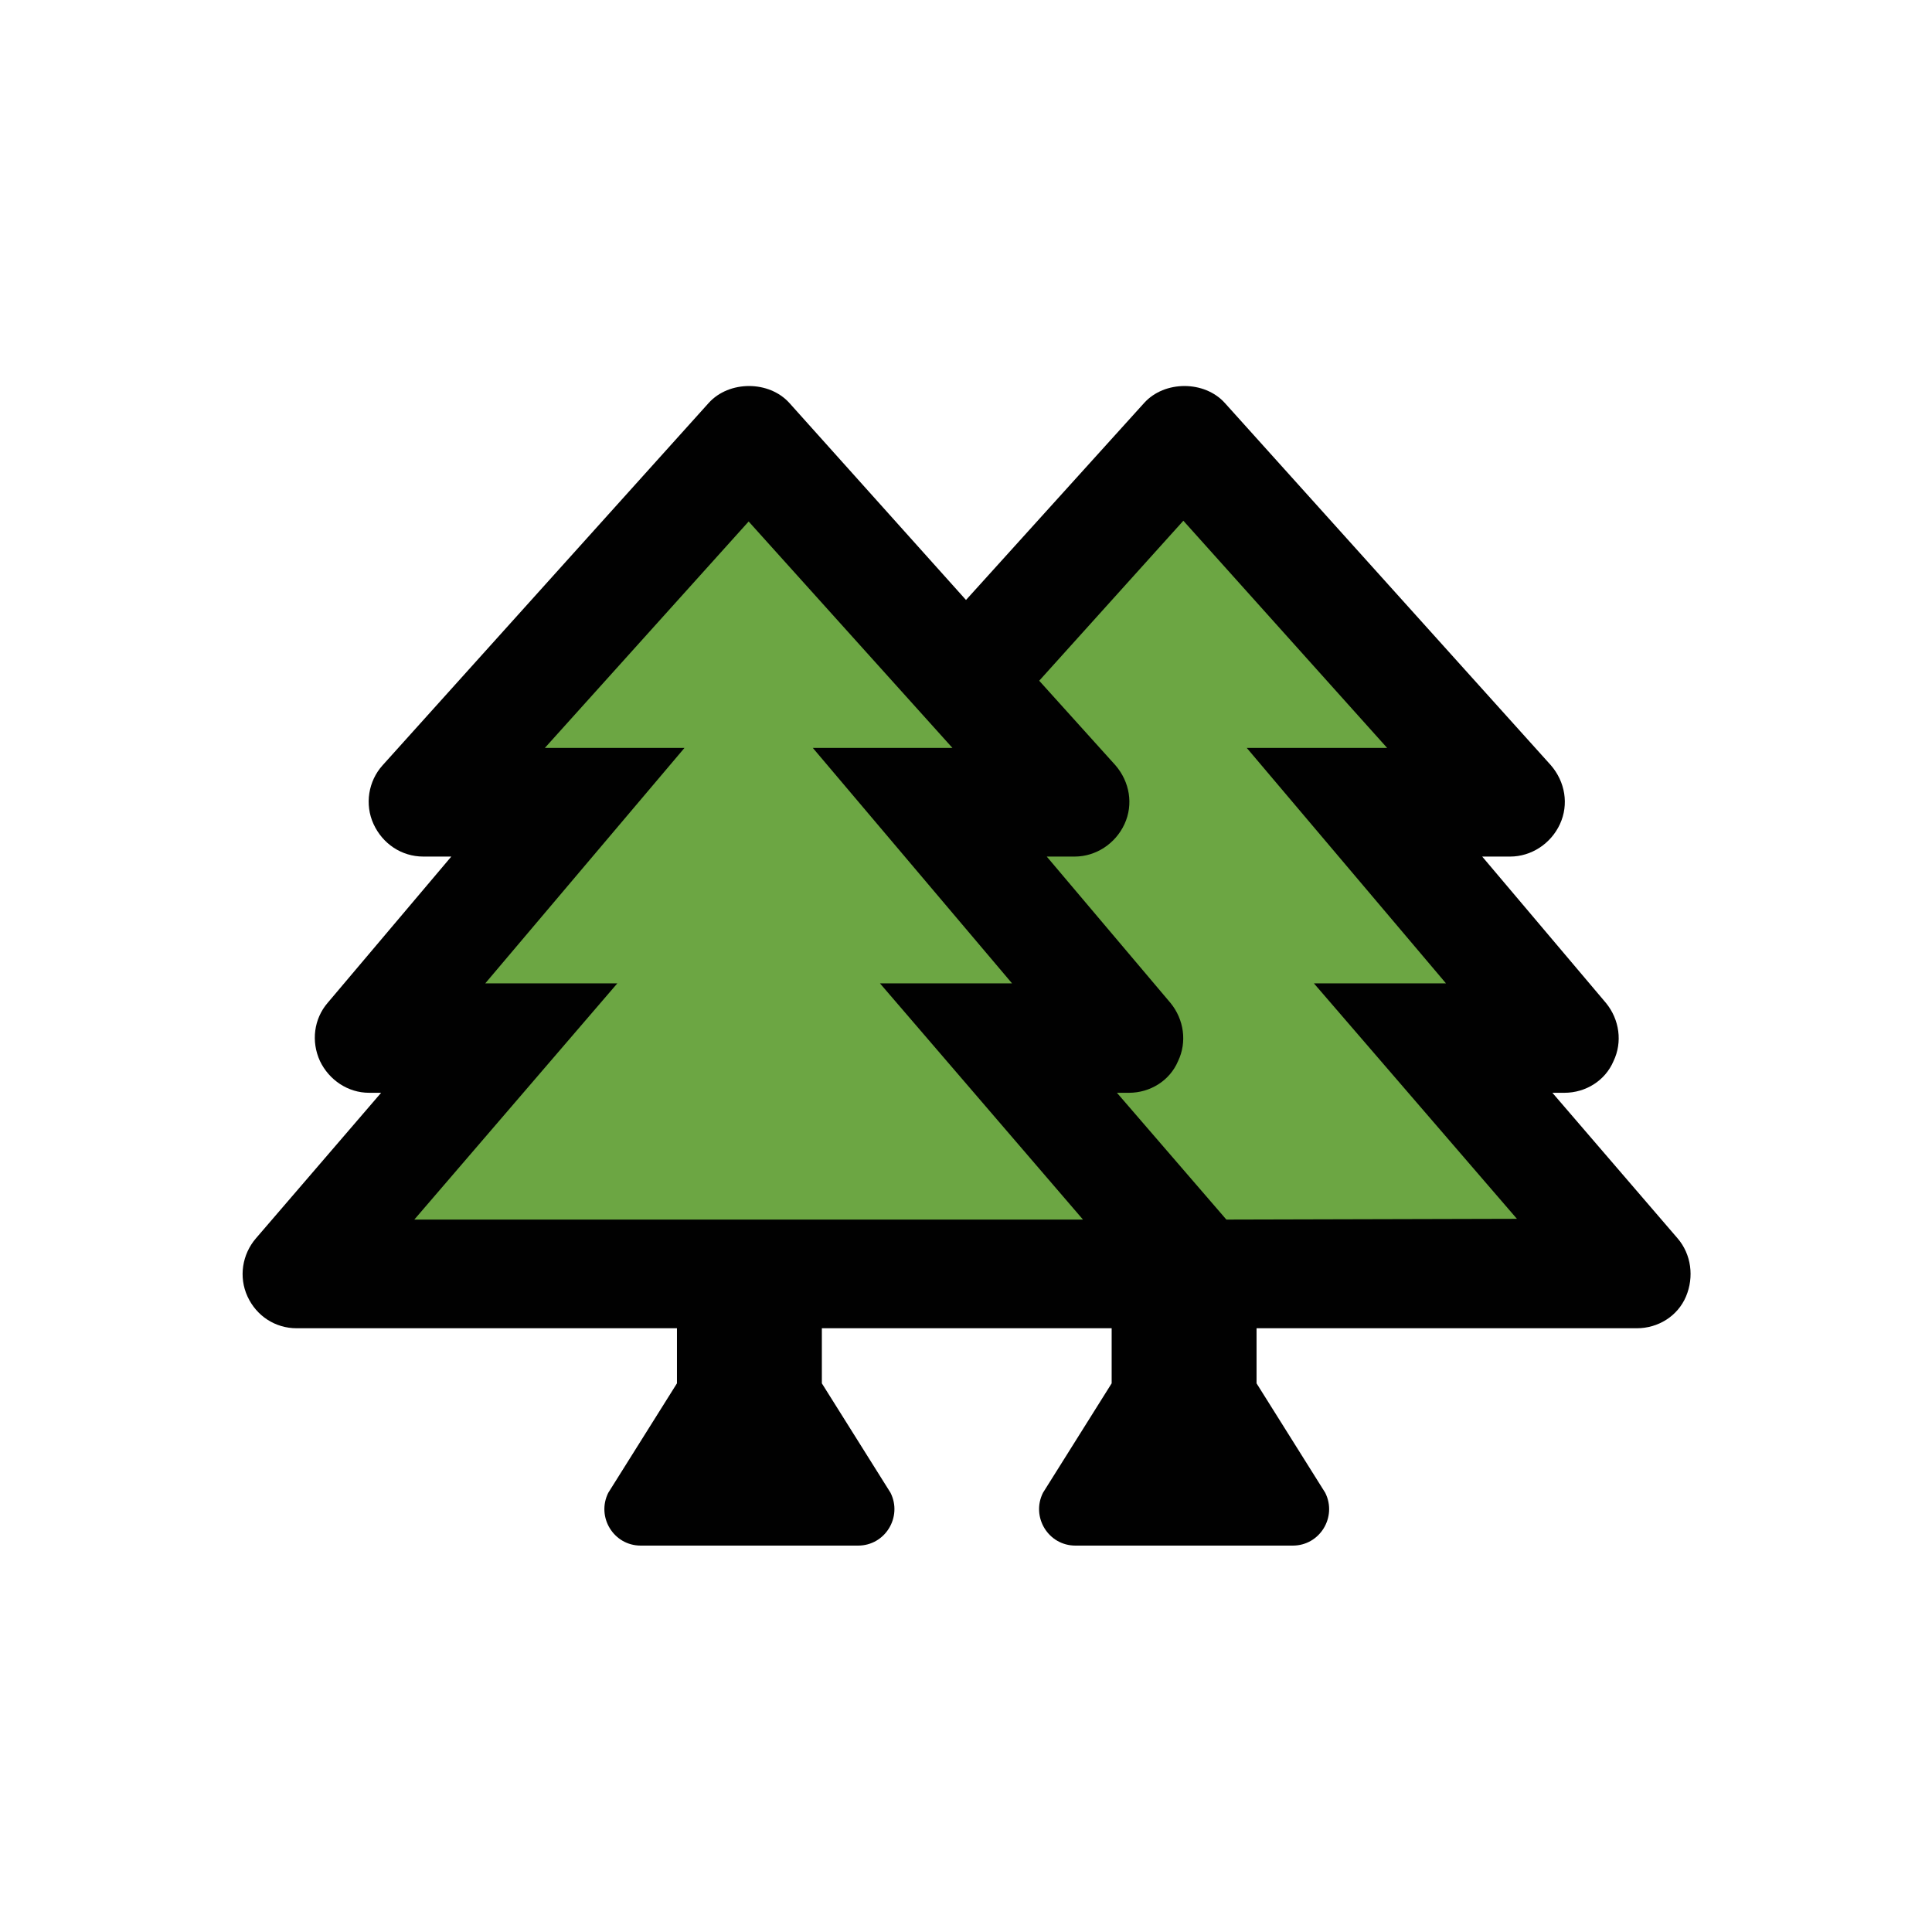
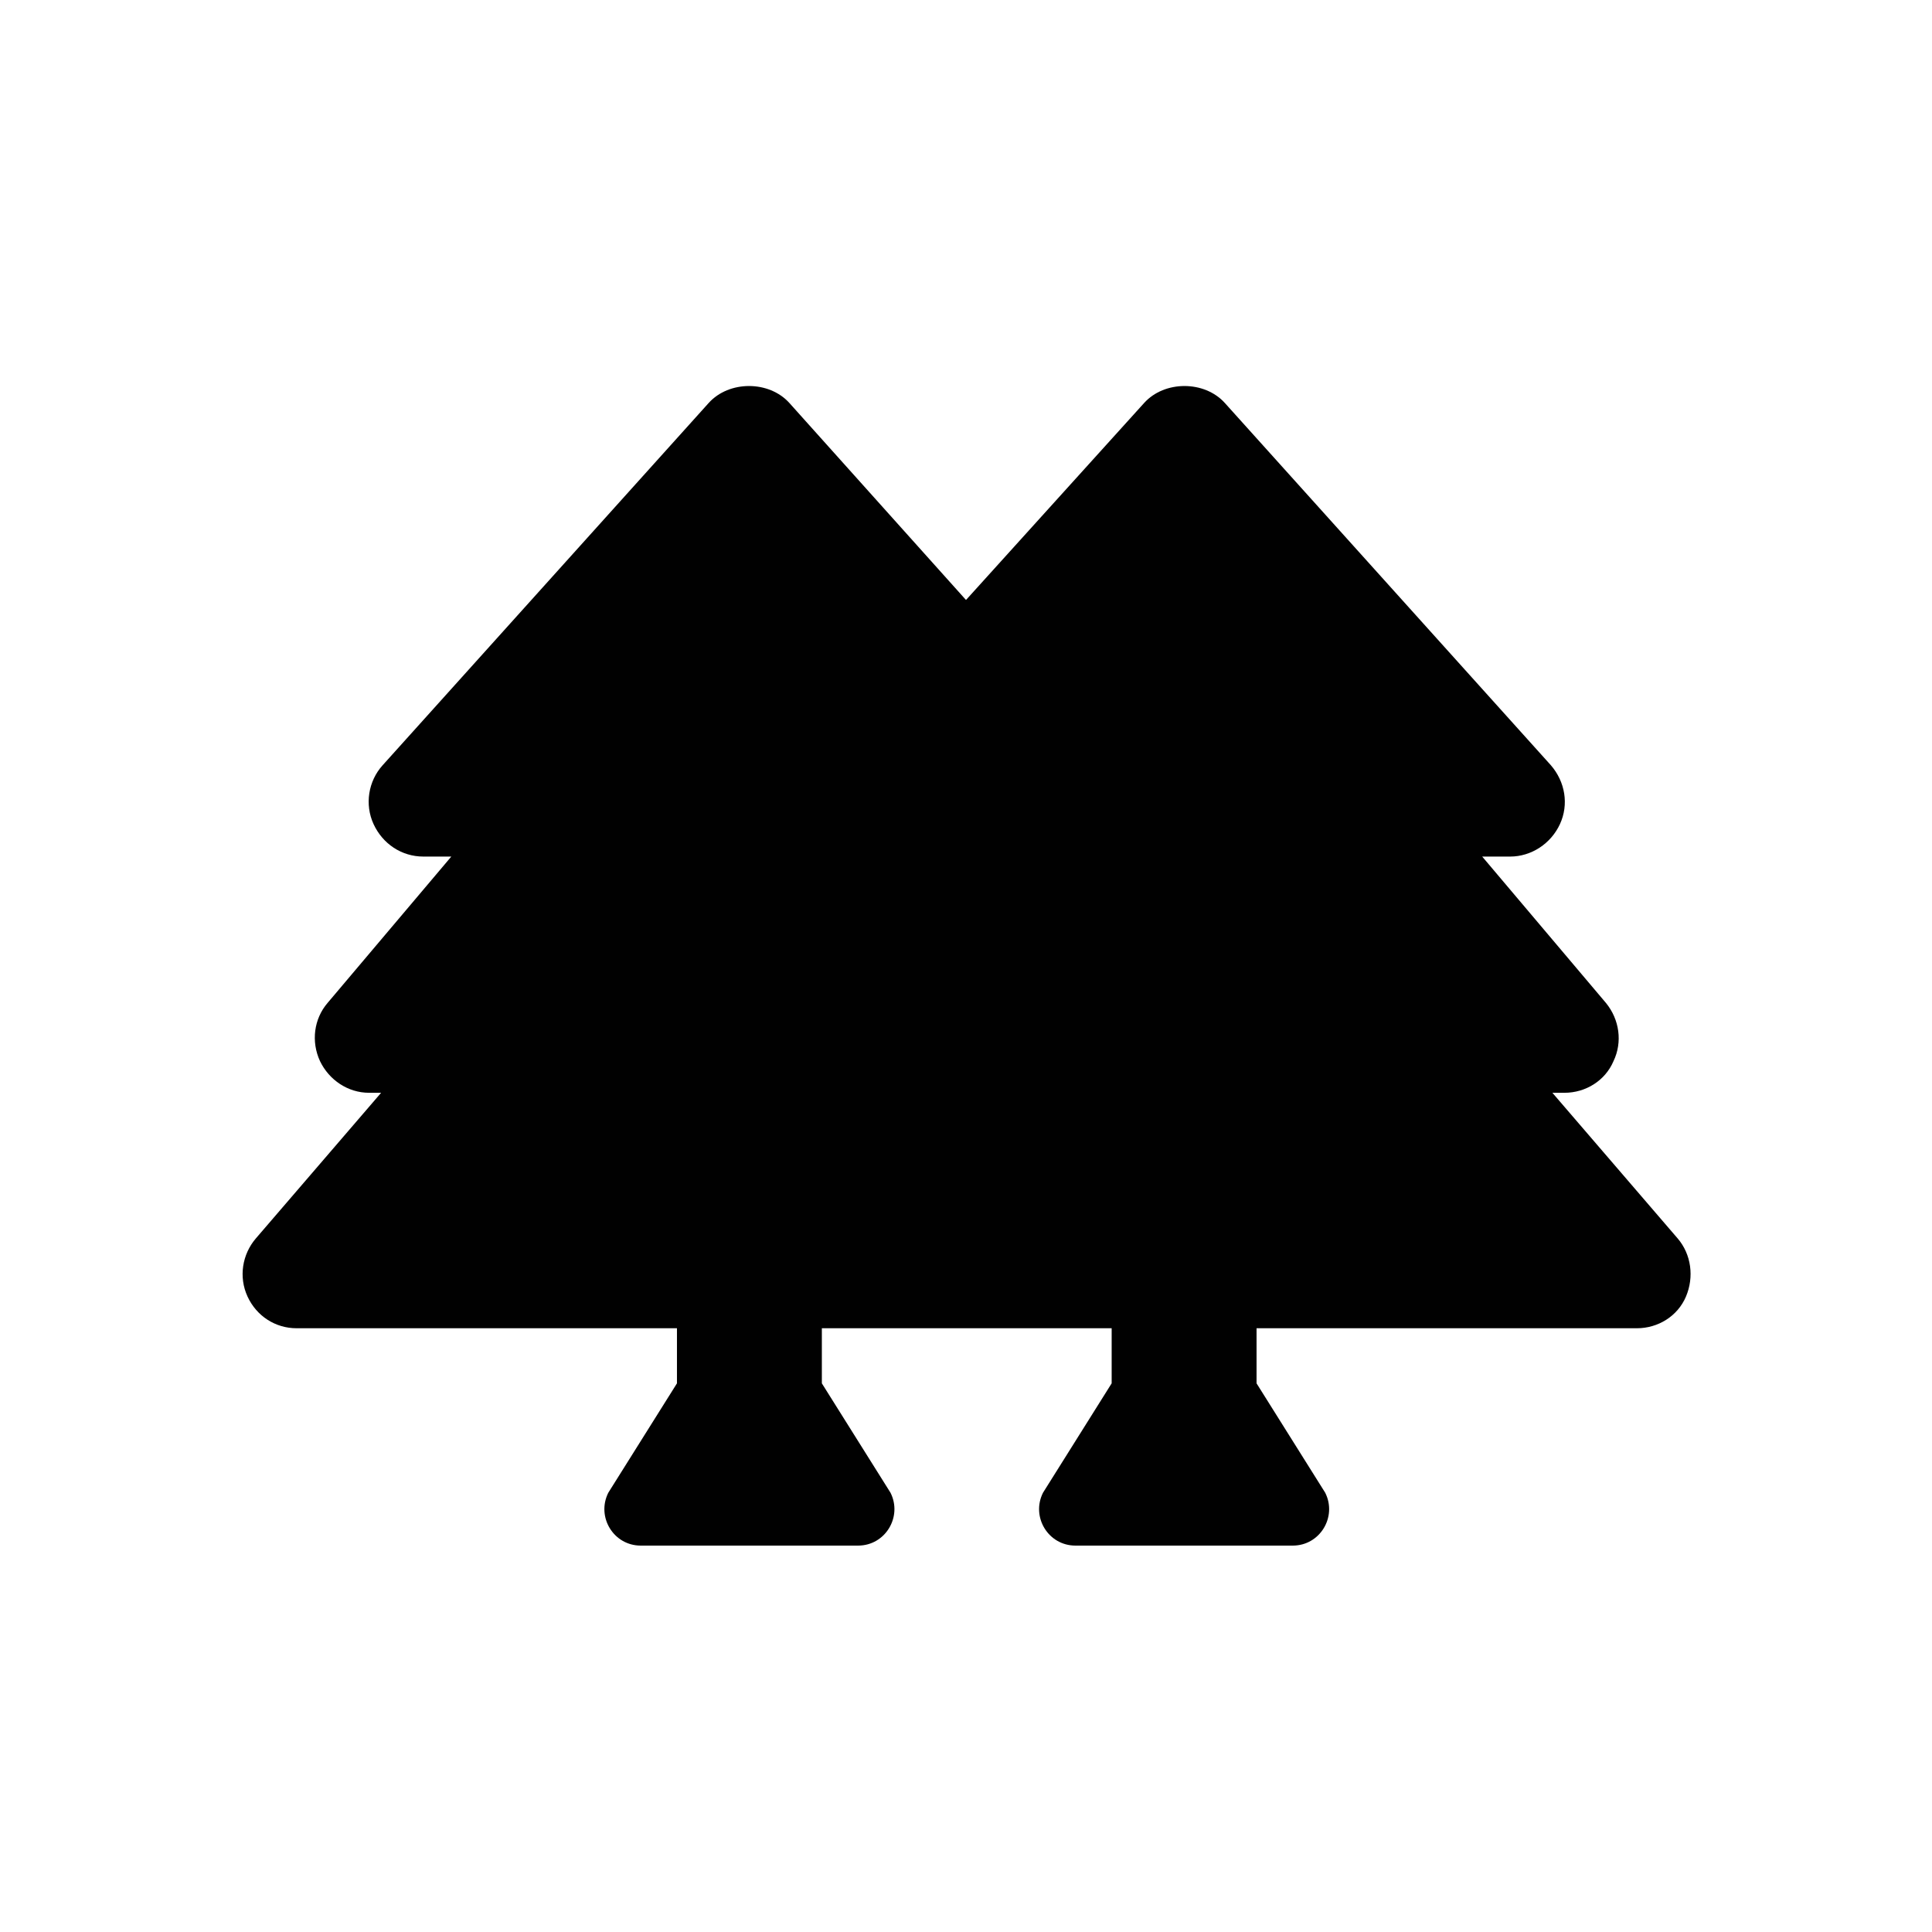
<svg xmlns="http://www.w3.org/2000/svg" version="1.1" id="Layer_1" x="0px" y="0px" viewBox="0 0 256 256" style="enable-background:new 0 0 256 256;" xml:space="preserve">
  <style type="text/css">
	.st0{fill:#010101;}
	.st1{fill:#6CA643;}
</style>
  <path class="st0" d="M222.3,164.1l-16.6-19.3h1.6c2.8,0,5.4-1.6,6.5-4.2c1.2-2.5,0.8-5.5-1-7.7l-16.4-19.4h3.7  c2.8,0,5.4-1.7,6.6-4.3c1.2-2.6,0.7-5.6-1.2-7.8l-43.2-48c-2.7-3-8-3-10.7,0L128,79.5l-23.4-26.1c-2.7-3-8-3-10.7,0l-43.2,48  c-1.9,2.1-2.4,5.2-1.2,7.8c1.2,2.6,3.7,4.3,6.6,4.3h3.7l-16.4,19.4c-1.8,2.1-2.2,5.1-1,7.7c1.2,2.5,3.7,4.2,6.5,4.2h1.6l-16.6,19.3  c-1.8,2.1-2.3,5.1-1.1,7.7c1.2,2.6,3.7,4.2,6.5,4.2h50.4v7.3l-9.1,14.5c-1.6,3.2,0.7,7,4.3,7h28.8c3.6,0,5.9-3.8,4.3-7l-9.1-14.5  V176h38.4v7.3l-9.1,14.5c-1.6,3.2,0.7,7,4.3,7h28.8c3.6,0,5.9-3.8,4.3-7l-9.1-14.5V176h50.4c2.8,0,5.4-1.6,6.5-4.2  C224.5,169.2,224.1,166.2,222.3,164.1z" />
-   <polygon class="st1" points="123.2,161.6 54.9,161.6 81.8,130.3 64.3,130.3 90.7,99.1 72.2,99.1 99.2,69.1 126.2,99.1 107.7,99.1   134.1,130.3 116.6,130.3 143.5,161.6 123.2,161.6 " />
-   <path class="st1" d="M162.5,161.6L148,144.8h1.6c2.8,0,5.4-1.6,6.5-4.2c1.2-2.5,0.8-5.5-1-7.7l-16.4-19.4h3.7c2.8,0,5.4-1.7,6.6-4.3  c1.2-2.6,0.7-5.6-1.2-7.8l-10.1-11.2l19.1-21.2l27,30.1h-18.6l26.4,31.2h-17.5l26.9,31.2L162.5,161.6L162.5,161.6z" />
</svg>